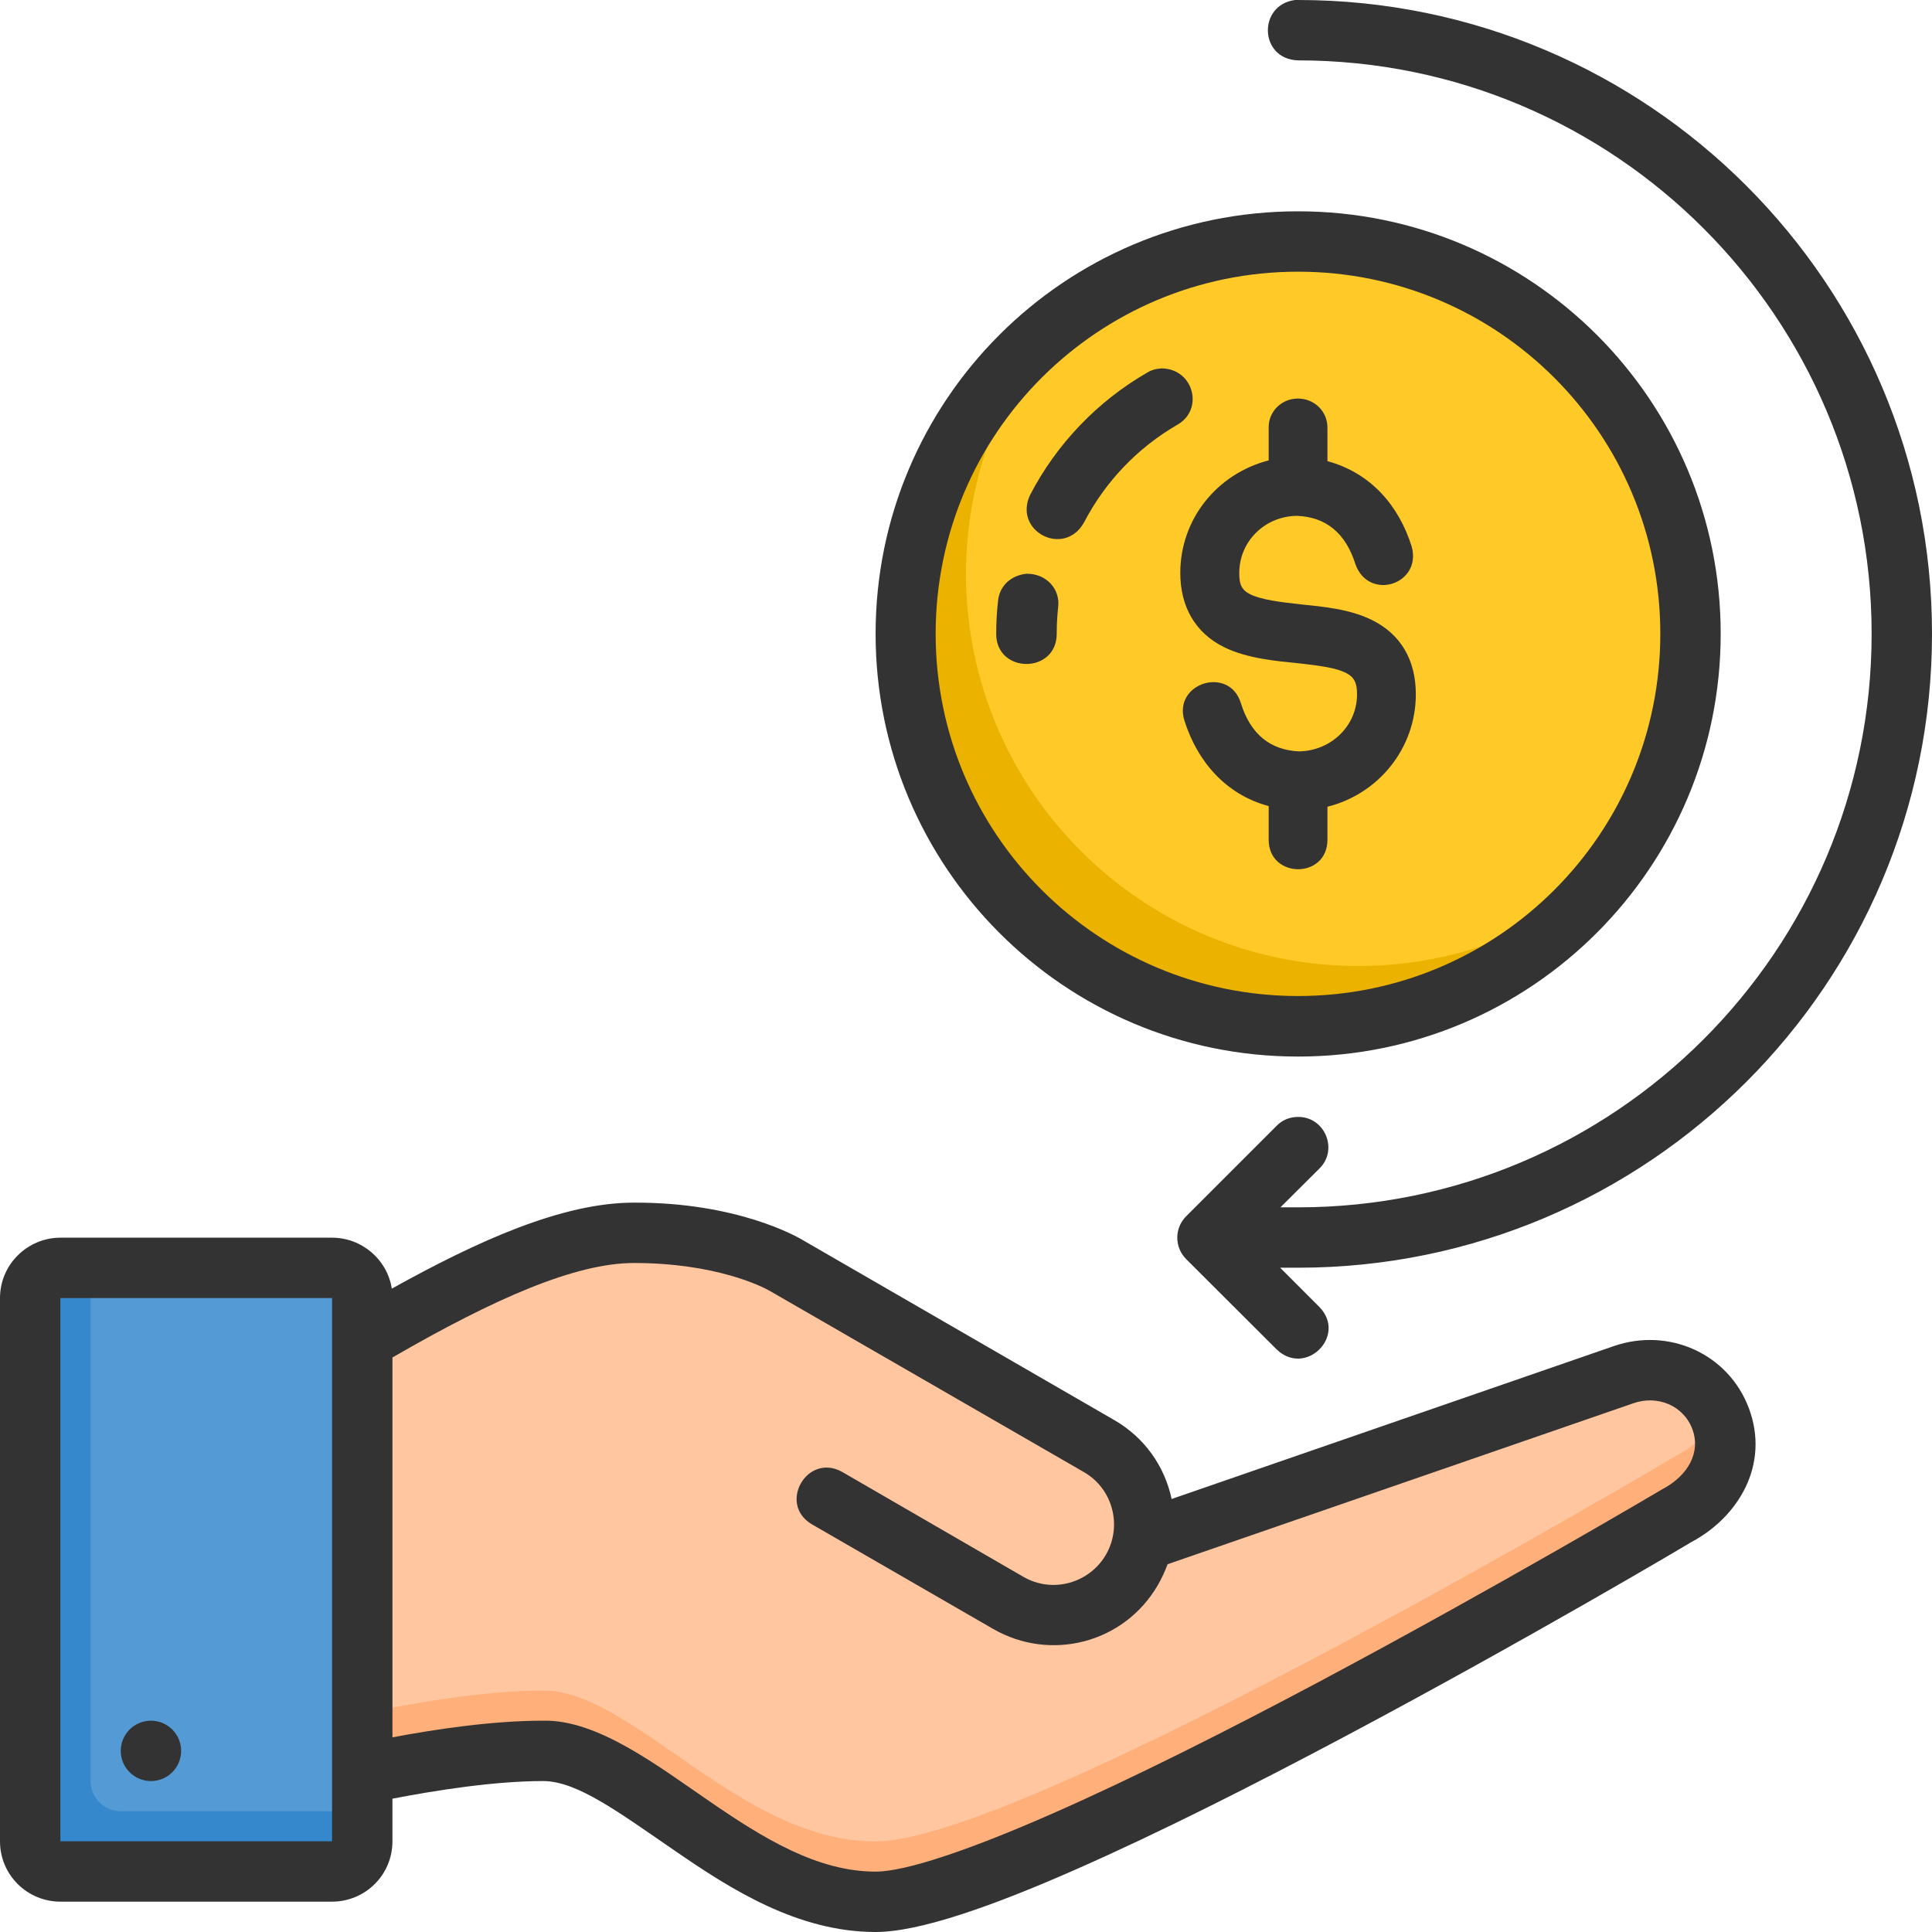
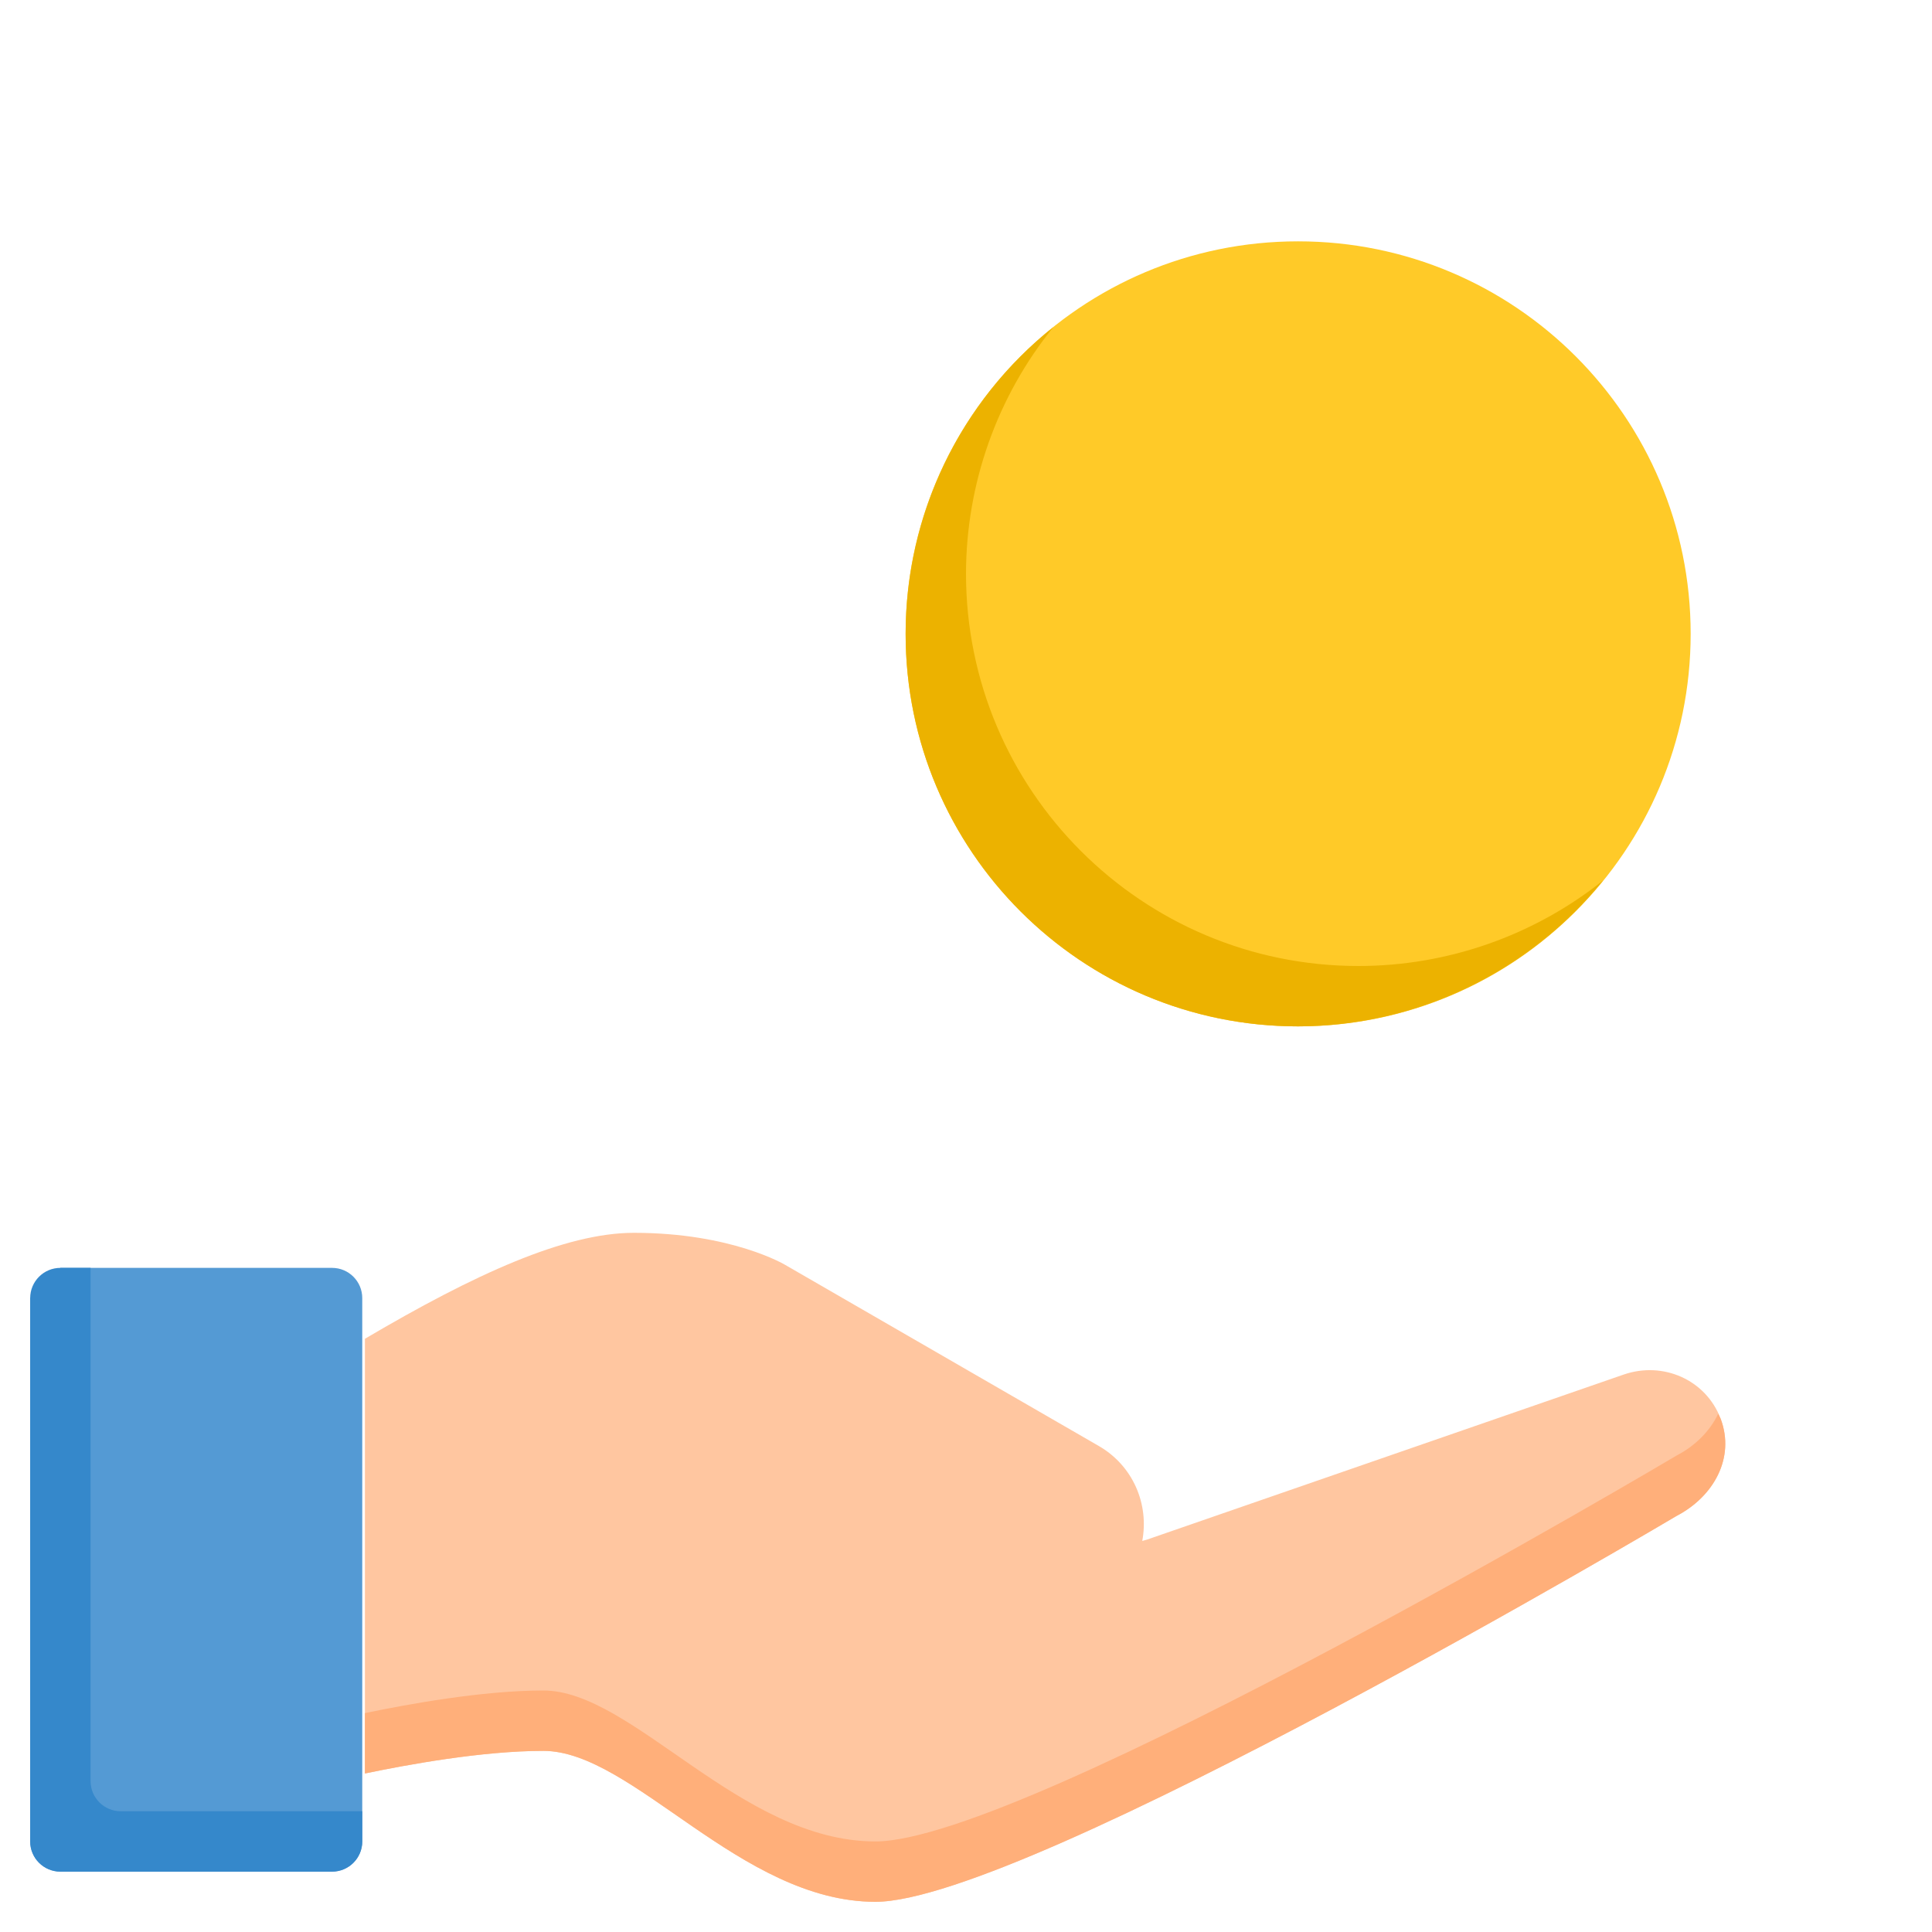
<svg xmlns="http://www.w3.org/2000/svg" height="48.0" preserveAspectRatio="xMidYMid meet" version="1.0" viewBox="0.0 0.0 48.0 48.0" width="48.0" zoomAndPan="magnify">
  <g>
    <g id="change1_1">
      <path d="M 42.004 15.746 C 42.004 21.133 37.637 25.5 32.25 25.5 C 26.863 25.5 22.5 21.133 22.5 15.746 C 22.5 10.363 26.863 5.996 32.25 5.996 C 37.637 5.996 42.004 10.363 42.004 15.746" fill="#ffca28" />
    </g>
    <g id="change2_1">
      <path d="M 26.172 8.125 C 23.852 9.973 22.5 12.781 22.5 15.75 C 22.5 21.133 26.863 25.5 32.25 25.5 C 35.195 25.496 37.977 24.164 39.828 21.875 C 38.102 23.25 35.957 24 33.75 24 C 28.363 24 24 19.633 24 14.25 C 24.004 12.02 24.77 9.855 26.172 8.125" fill="#ecb200" />
    </g>
    <g id="change3_1">
-       <path d="M 1.5 31.5 L 8.25 31.5 C 8.664 31.5 9 31.836 9 32.25 L 9 45.75 C 9 46.164 8.664 46.5 8.25 46.5 L 1.5 46.5 C 1.086 46.5 0.75 46.164 0.75 45.75 L 0.75 32.25 C 0.75 31.836 1.086 31.5 1.5 31.5" fill="#549ad4" />
+       <path d="M 1.5 31.5 L 8.25 31.5 C 8.664 31.5 9 31.836 9 32.25 L 9 45.75 C 9 46.164 8.664 46.5 8.25 46.5 L 1.5 46.5 C 1.086 46.5 0.75 46.164 0.75 45.75 L 0.75 32.25 " fill="#549ad4" />
    </g>
    <g id="change4_1">
      <path d="M 1.5 31.5 C 1.086 31.5 0.75 31.836 0.75 32.25 L 0.75 45.75 C 0.75 46.164 1.086 46.5 1.5 46.5 L 8.25 46.5 C 8.664 46.5 9 46.164 9 45.75 L 9 45 L 3 45 C 2.586 45 2.25 44.664 2.25 44.25 L 2.25 31.5 L 1.5 31.5" fill="#3588cb" />
    </g>
    <g id="change5_1">
      <path d="M 9.066 33.262 L 9.066 44.062 C 10.113 43.844 11.977 43.5 13.5 43.5 C 15.723 43.5 18.395 47.25 21.75 47.25 C 25.5 47.25 41.652 37.664 41.652 37.664 C 42.574 37.184 43.113 36.223 42.75 35.25 C 42.383 34.277 41.316 33.812 40.336 34.152 L 28.5 38.25 L 28.379 38.285 C 28.551 37.371 28.152 36.418 27.301 35.926 L 19.508 31.426 C 19.508 31.426 18.184 30.629 15.75 30.629 C 14.043 30.629 11.797 31.652 9.066 33.262" fill="#ffc6a0" />
    </g>
    <g id="change6_1">
      <path d="M 13.5 42 C 11.977 42 10.113 42.344 9.066 42.562 L 9.066 44.062 C 10.113 43.844 11.977 43.5 13.5 43.5 C 15.723 43.5 18.395 47.25 21.75 47.25 C 25.5 47.25 41.652 37.664 41.652 37.664 C 42.574 37.184 43.113 36.223 42.75 35.25 C 42.73 35.207 42.707 35.168 42.688 35.125 C 42.484 35.555 42.117 35.922 41.652 36.164 C 41.652 36.164 25.5 45.75 21.75 45.75 C 18.395 45.75 15.723 42 13.5 42" fill="#ffaf7a" />
    </g>
    <g id="change7_1">
-       <path d="M 32.176 0 C 31.242 0.121 31.285 1.473 32.25 1.5 C 40.125 1.5 46.5 7.895 46.5 15.746 C 46.5 23.605 40.125 29.996 32.25 29.996 L 31.812 29.996 L 32.781 29.031 C 33.262 28.562 32.91 27.723 32.223 27.75 C 32.027 27.758 31.852 27.832 31.719 27.969 L 29.469 30.219 C 29.176 30.512 29.176 30.988 29.469 31.281 L 31.719 33.527 C 32.438 34.215 33.473 33.188 32.781 32.473 L 31.805 31.496 L 32.25 31.496 C 40.938 31.496 48 24.445 48 15.746 C 48 7.059 40.953 0 32.25 0 C 32.223 0 32.199 0 32.176 0 Z M 32.25 5.25 C 26.441 5.25 21.754 9.953 21.754 15.746 C 21.754 21.535 26.434 26.25 32.25 26.25 C 38.062 26.25 42.75 21.535 42.75 15.746 C 42.75 9.953 38.059 5.25 32.25 5.25 Z M 32.25 6.75 C 37.215 6.75 41.25 10.766 41.25 15.746 C 41.25 20.727 37.219 24.746 32.25 24.746 C 27.281 24.746 23.246 20.727 23.246 15.746 C 23.246 10.766 27.281 6.75 32.25 6.75 Z M 28.867 9.152 C 28.719 9.16 28.602 9.195 28.5 9.258 C 27.262 9.973 26.254 11.027 25.594 12.293 C 25.164 13.195 26.434 13.859 26.93 12.984 C 27.457 11.969 28.262 11.125 29.254 10.551 C 29.914 10.176 29.66 9.168 28.867 9.152 Z M 32.238 9.902 C 31.836 9.906 31.512 10.227 31.52 10.629 L 31.52 11.438 C 30.238 11.77 29.324 12.895 29.324 14.234 C 29.324 15.082 29.703 15.727 30.41 16.078 C 31.004 16.371 31.766 16.426 32.164 16.469 C 32.867 16.543 33.203 16.602 33.434 16.715 C 33.66 16.828 33.715 16.984 33.715 17.25 C 33.715 18.035 33.07 18.656 32.27 18.668 C 31.566 18.633 31.07 18.25 30.828 17.465 C 30.535 16.531 29.137 16.973 29.426 17.902 C 29.742 18.902 30.441 19.738 31.52 20.027 L 31.52 20.863 C 31.52 21.836 32.98 21.844 32.98 20.863 L 32.98 20.043 C 34.25 19.727 35.176 18.59 35.176 17.25 C 35.176 16.402 34.805 15.758 34.082 15.402 C 33.527 15.129 32.875 15.074 32.328 15.016 C 31.781 14.957 31.336 14.898 31.062 14.766 C 30.836 14.652 30.789 14.504 30.789 14.238 C 30.789 13.449 31.426 12.824 32.223 12.816 C 32.934 12.844 33.43 13.234 33.676 14.02 C 34.008 14.941 35.328 14.523 35.074 13.582 C 34.762 12.582 34.074 11.754 32.98 11.457 L 32.98 10.629 C 32.984 10.219 32.652 9.898 32.238 9.902 Z M 25.508 14.254 C 25.109 14.293 24.832 14.566 24.797 14.922 C 24.766 15.195 24.75 15.469 24.75 15.746 C 24.75 16.746 26.254 16.746 26.254 15.746 C 26.254 15.523 26.266 15.305 26.289 15.086 C 26.348 14.637 25.996 14.25 25.508 14.254 Z M 15.75 29.879 C 13.973 29.879 11.879 30.824 9.734 32.016 C 9.625 31.297 8.992 30.75 8.25 30.75 L 1.5 30.75 C 0.684 30.75 0 31.414 0 32.25 L 0 45.746 C 0 46.59 0.684 47.246 1.5 47.246 L 8.25 47.246 C 9.066 47.246 9.75 46.59 9.75 45.746 L 9.75 44.688 C 10.805 44.484 12.27 44.25 13.496 44.25 C 14.344 44.25 15.391 45.039 16.777 45.988 C 18.16 46.941 19.824 48 21.754 48 C 22.848 48 24.676 47.352 26.746 46.438 C 28.816 45.527 31.199 44.32 33.461 43.117 C 37.969 40.719 41.969 38.348 42 38.324 C 43.18 37.707 43.98 36.398 43.449 34.984 C 42.941 33.633 41.461 32.969 40.09 33.445 L 29.109 37.242 C 28.934 36.426 28.438 35.715 27.676 35.277 L 19.895 30.781 C 19.812 30.738 18.34 29.871 15.75 29.879 Z M 15.75 31.379 C 17.766 31.379 18.93 31.957 19.129 32.074 L 26.93 36.574 C 27.66 36.996 27.883 37.922 27.477 38.625 C 27.07 39.328 26.156 39.598 25.426 39.176 L 20.918 36.566 C 20.055 36.09 19.32 37.359 20.164 37.867 L 24.672 40.469 C 26.102 41.293 27.93 40.828 28.77 39.375 C 28.863 39.211 28.945 39.035 29.008 38.863 L 40.582 34.863 C 41.176 34.656 41.824 34.914 42.047 35.508 C 42.254 36.055 41.969 36.652 41.285 37.008 C 41.285 37.008 37.238 39.406 32.754 41.793 C 30.508 42.988 28.148 44.18 26.137 45.062 C 24.121 45.949 22.512 46.5 21.754 46.5 C 20.316 46.5 18.973 45.68 17.629 44.754 C 16.344 43.875 14.848 42.719 13.496 42.75 C 12.23 42.75 10.824 42.961 9.75 43.164 L 9.75 33.727 C 12.301 32.25 14.305 31.379 15.75 31.379 Z M 1.5 32.25 L 8.25 32.25 L 8.25 45.746 L 1.5 45.746 Z M 3.75 42.75 C 3.336 42.75 3 43.086 3 43.5 C 3 43.914 3.336 44.25 3.75 44.25 C 4.164 44.25 4.5 43.914 4.5 43.5 C 4.5 43.086 4.164 42.75 3.75 42.75" fill="#333" />
-     </g>
+       </g>
  </g>
</svg>